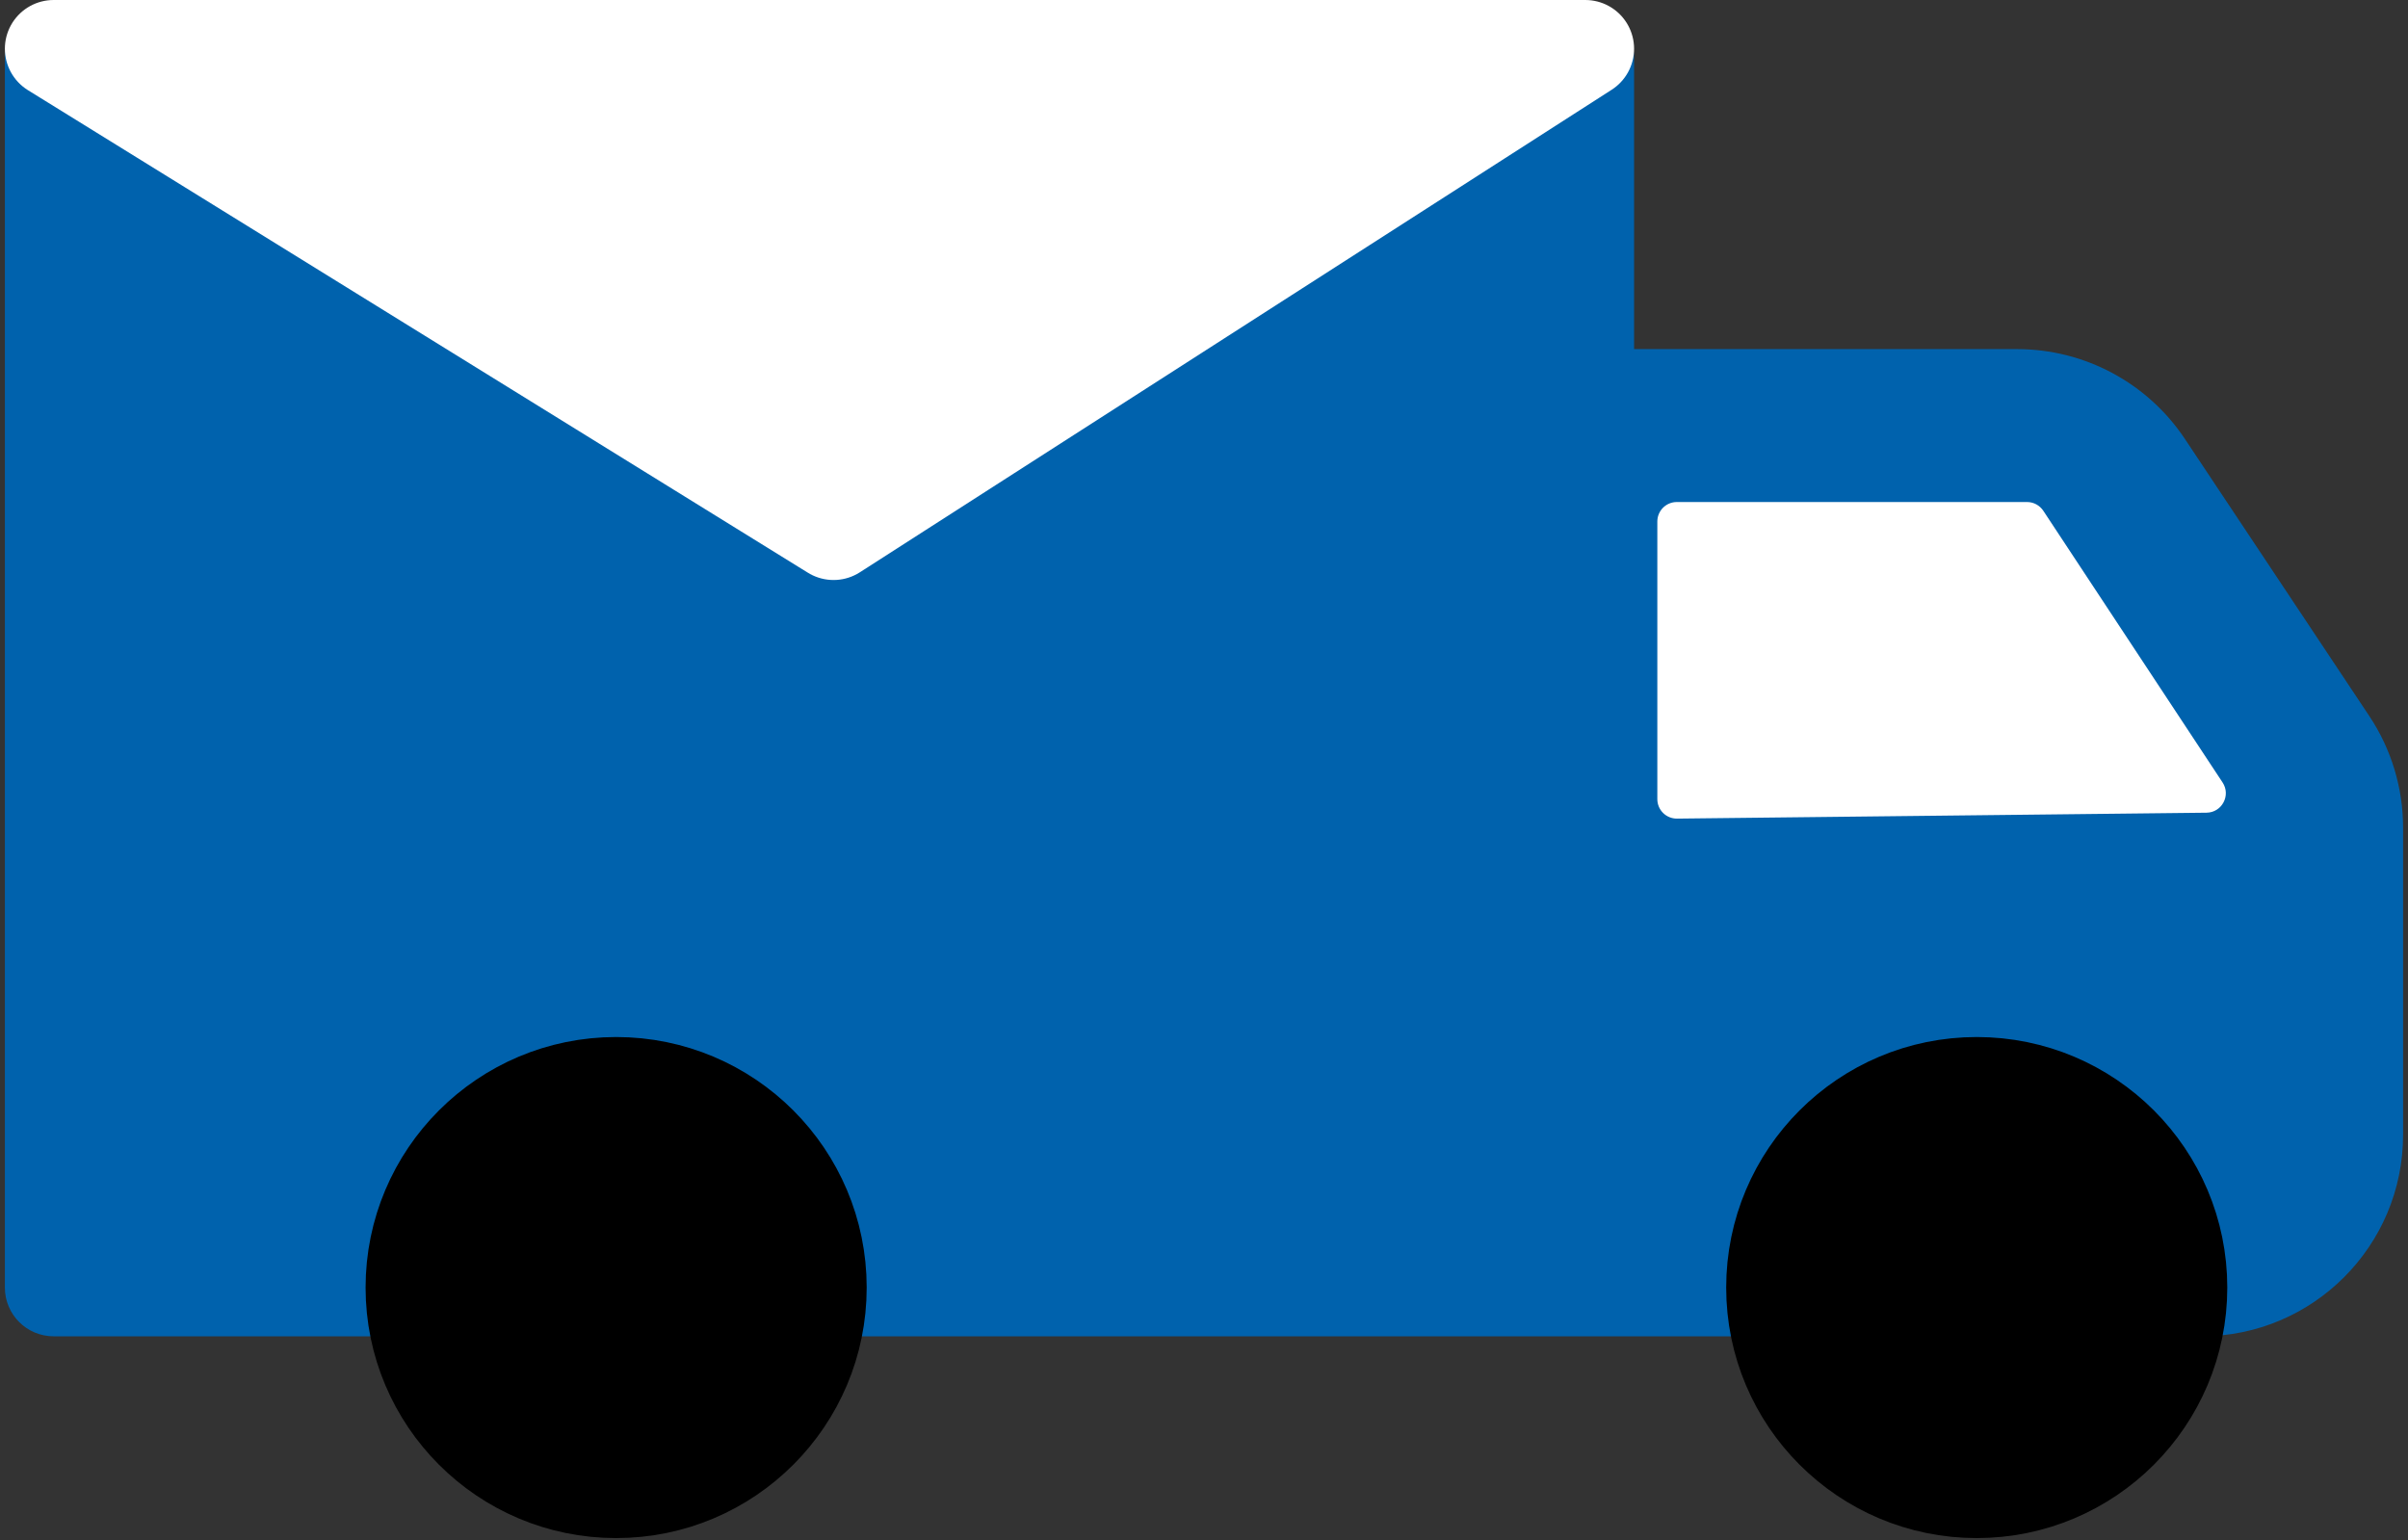
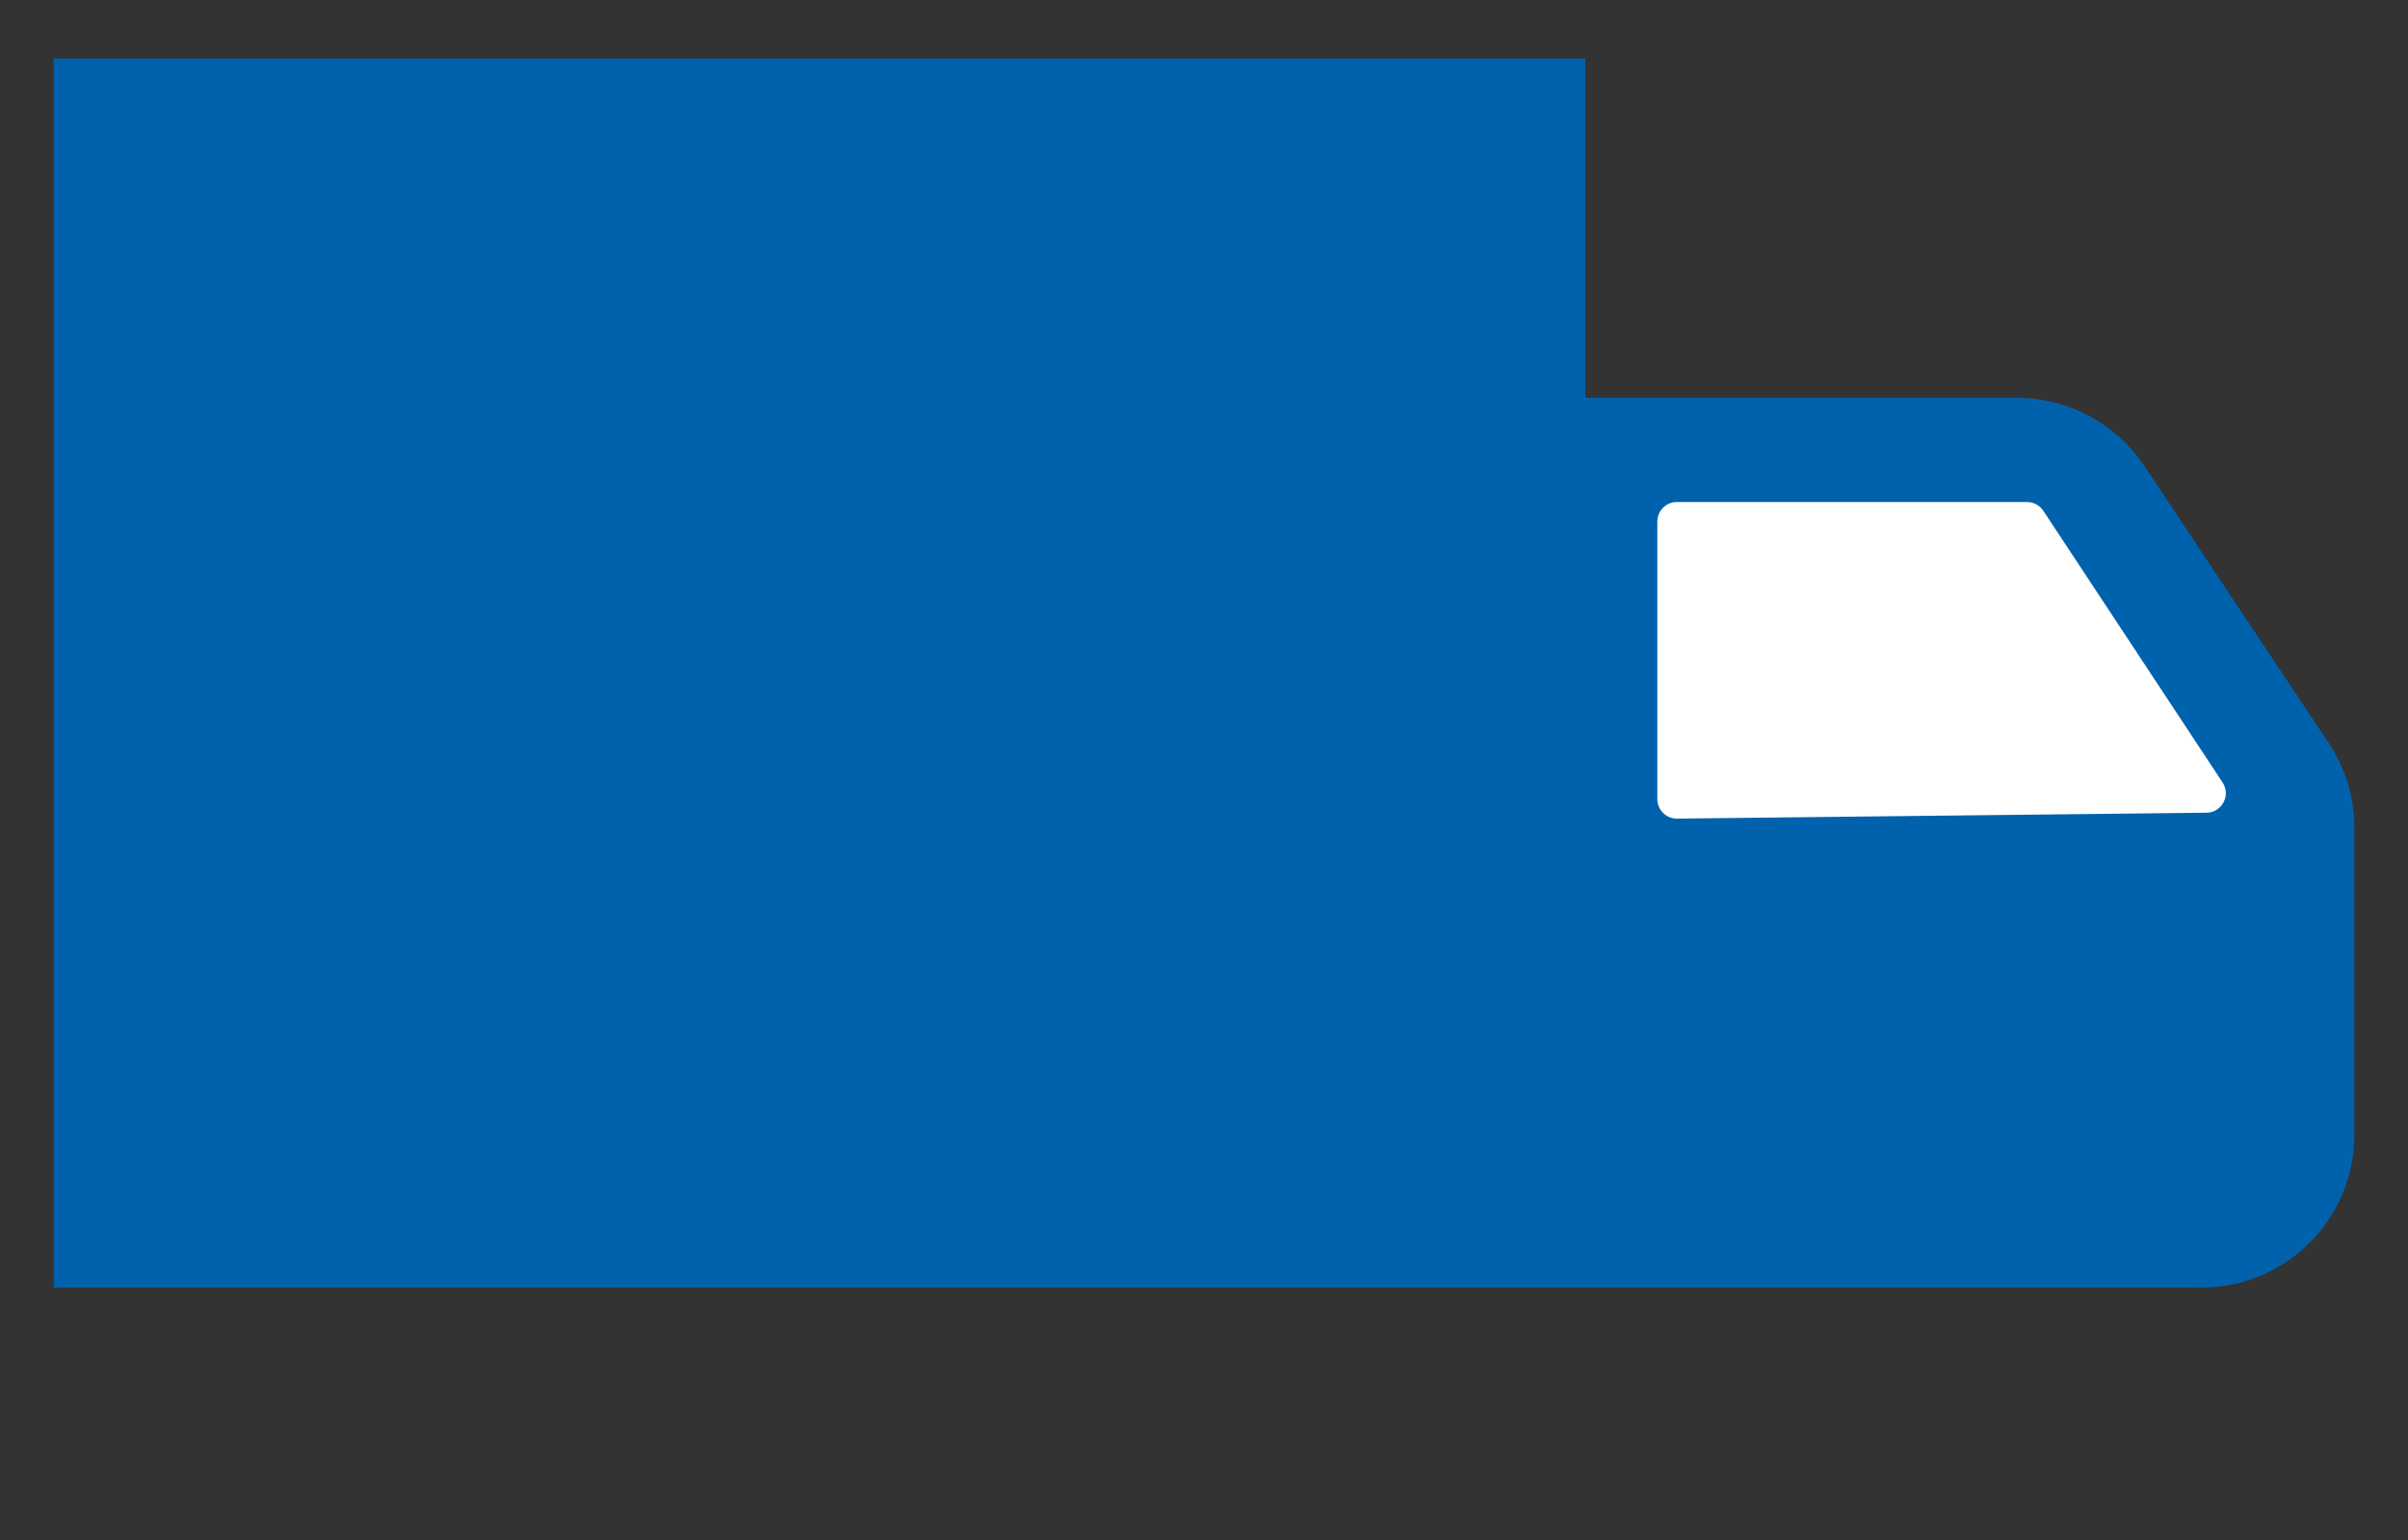
<svg xmlns="http://www.w3.org/2000/svg" width="247" height="158" viewBox="0 0 247 158" fill="none">
  <rect x="0" y="0" width="247" height="158" fill="#333333" stroke="none" />
  <path d="M5.5 6H162.615V40.814H206.905C212.154 40.814 217.054 43.44 219.962 47.81L238.871 76.23C240.583 78.804 241.497 81.826 241.497 84.917V116.402C241.497 125.063 234.476 132.085 225.814 132.085H162.615H5.5V6Z" fill="#0062AD" />
-   <path d="M5.5 6V1C2.739 1 0.5 3.239 0.5 6L5.5 6ZM162.615 6H167.615C167.615 3.239 165.377 1 162.615 1V6ZM238.871 76.23L243.034 73.46L243.034 73.46L238.871 76.23ZM219.962 47.81L215.799 50.579L215.799 50.579L219.962 47.81ZM84.428 54.837L81.797 59.089L81.797 59.089L84.428 54.837ZM86.561 54.819L83.86 50.611L83.86 50.611L86.561 54.819ZM5.5 132.085H0.5C0.5 134.846 2.739 137.085 5.5 137.085L5.5 132.085ZM5.5 6V11H162.615V6V1H5.5V6ZM162.615 132.085V137.085H225.814V132.085V127.085H162.615V132.085ZM241.497 116.402H246.497V84.917H241.497H236.497V116.402H241.497ZM238.871 76.23L243.034 73.46L224.124 45.04L219.962 47.81L215.799 50.579L234.708 79L238.871 76.23ZM162.615 6H157.615V40.814H162.615H167.615V6H162.615ZM162.615 40.814H157.615V132.085H162.615H167.615V40.814H162.615ZM206.905 40.814V35.814H162.615V40.814V45.814H206.905V40.814ZM5.5 6L2.869 10.252L81.797 59.089L84.428 54.837L87.059 50.585L8.131 1.748L5.5 6ZM86.561 54.819L89.262 59.027L165.316 10.208L162.615 6L159.914 1.792L83.86 50.611L86.561 54.819ZM162.615 132.085V127.085H5.5V132.085V137.085H162.615V132.085ZM5.5 132.085H10.5V6H5.5H0.5V132.085H5.5ZM84.428 54.837L81.797 59.089C84.09 60.507 86.993 60.483 89.262 59.027L86.561 54.819L83.86 50.611C84.832 49.987 86.076 49.977 87.059 50.585L84.428 54.837ZM219.962 47.81L224.124 45.04C220.29 39.277 213.827 35.814 206.905 35.814V40.814V45.814C210.48 45.814 213.819 47.603 215.799 50.579L219.962 47.81ZM241.497 84.917H246.497C246.497 80.84 245.292 76.854 243.034 73.46L238.871 76.23L234.708 79C235.874 80.753 236.497 82.811 236.497 84.917H241.497ZM225.814 132.085V137.085C237.237 137.085 246.497 127.825 246.497 116.402H241.497H236.497C236.497 122.302 231.714 127.085 225.814 127.085V132.085Z" fill="#0062AD" />
-   <circle cx="63.2" cy="132.084" r="20.7" fill="black" stroke="black" stroke-width="10" />
-   <circle cx="202.763" cy="132.084" r="20.7" fill="black" stroke="black" stroke-width="10" />
  <path d="M207.923 51.5H172C170.895 51.5 170 52.395 170 53.5V81.978C170 83.091 170.909 83.99 172.022 83.977L226.334 83.371C227.917 83.353 228.853 81.591 227.981 80.27L209.593 52.399C209.223 51.838 208.596 51.5 207.923 51.5Z" fill="white" />
-   <path d="M162.615 5H5.5L85.5 54.5L162.615 5Z" fill="white" stroke="white" stroke-width="10" stroke-linecap="round" stroke-linejoin="round" />
</svg>